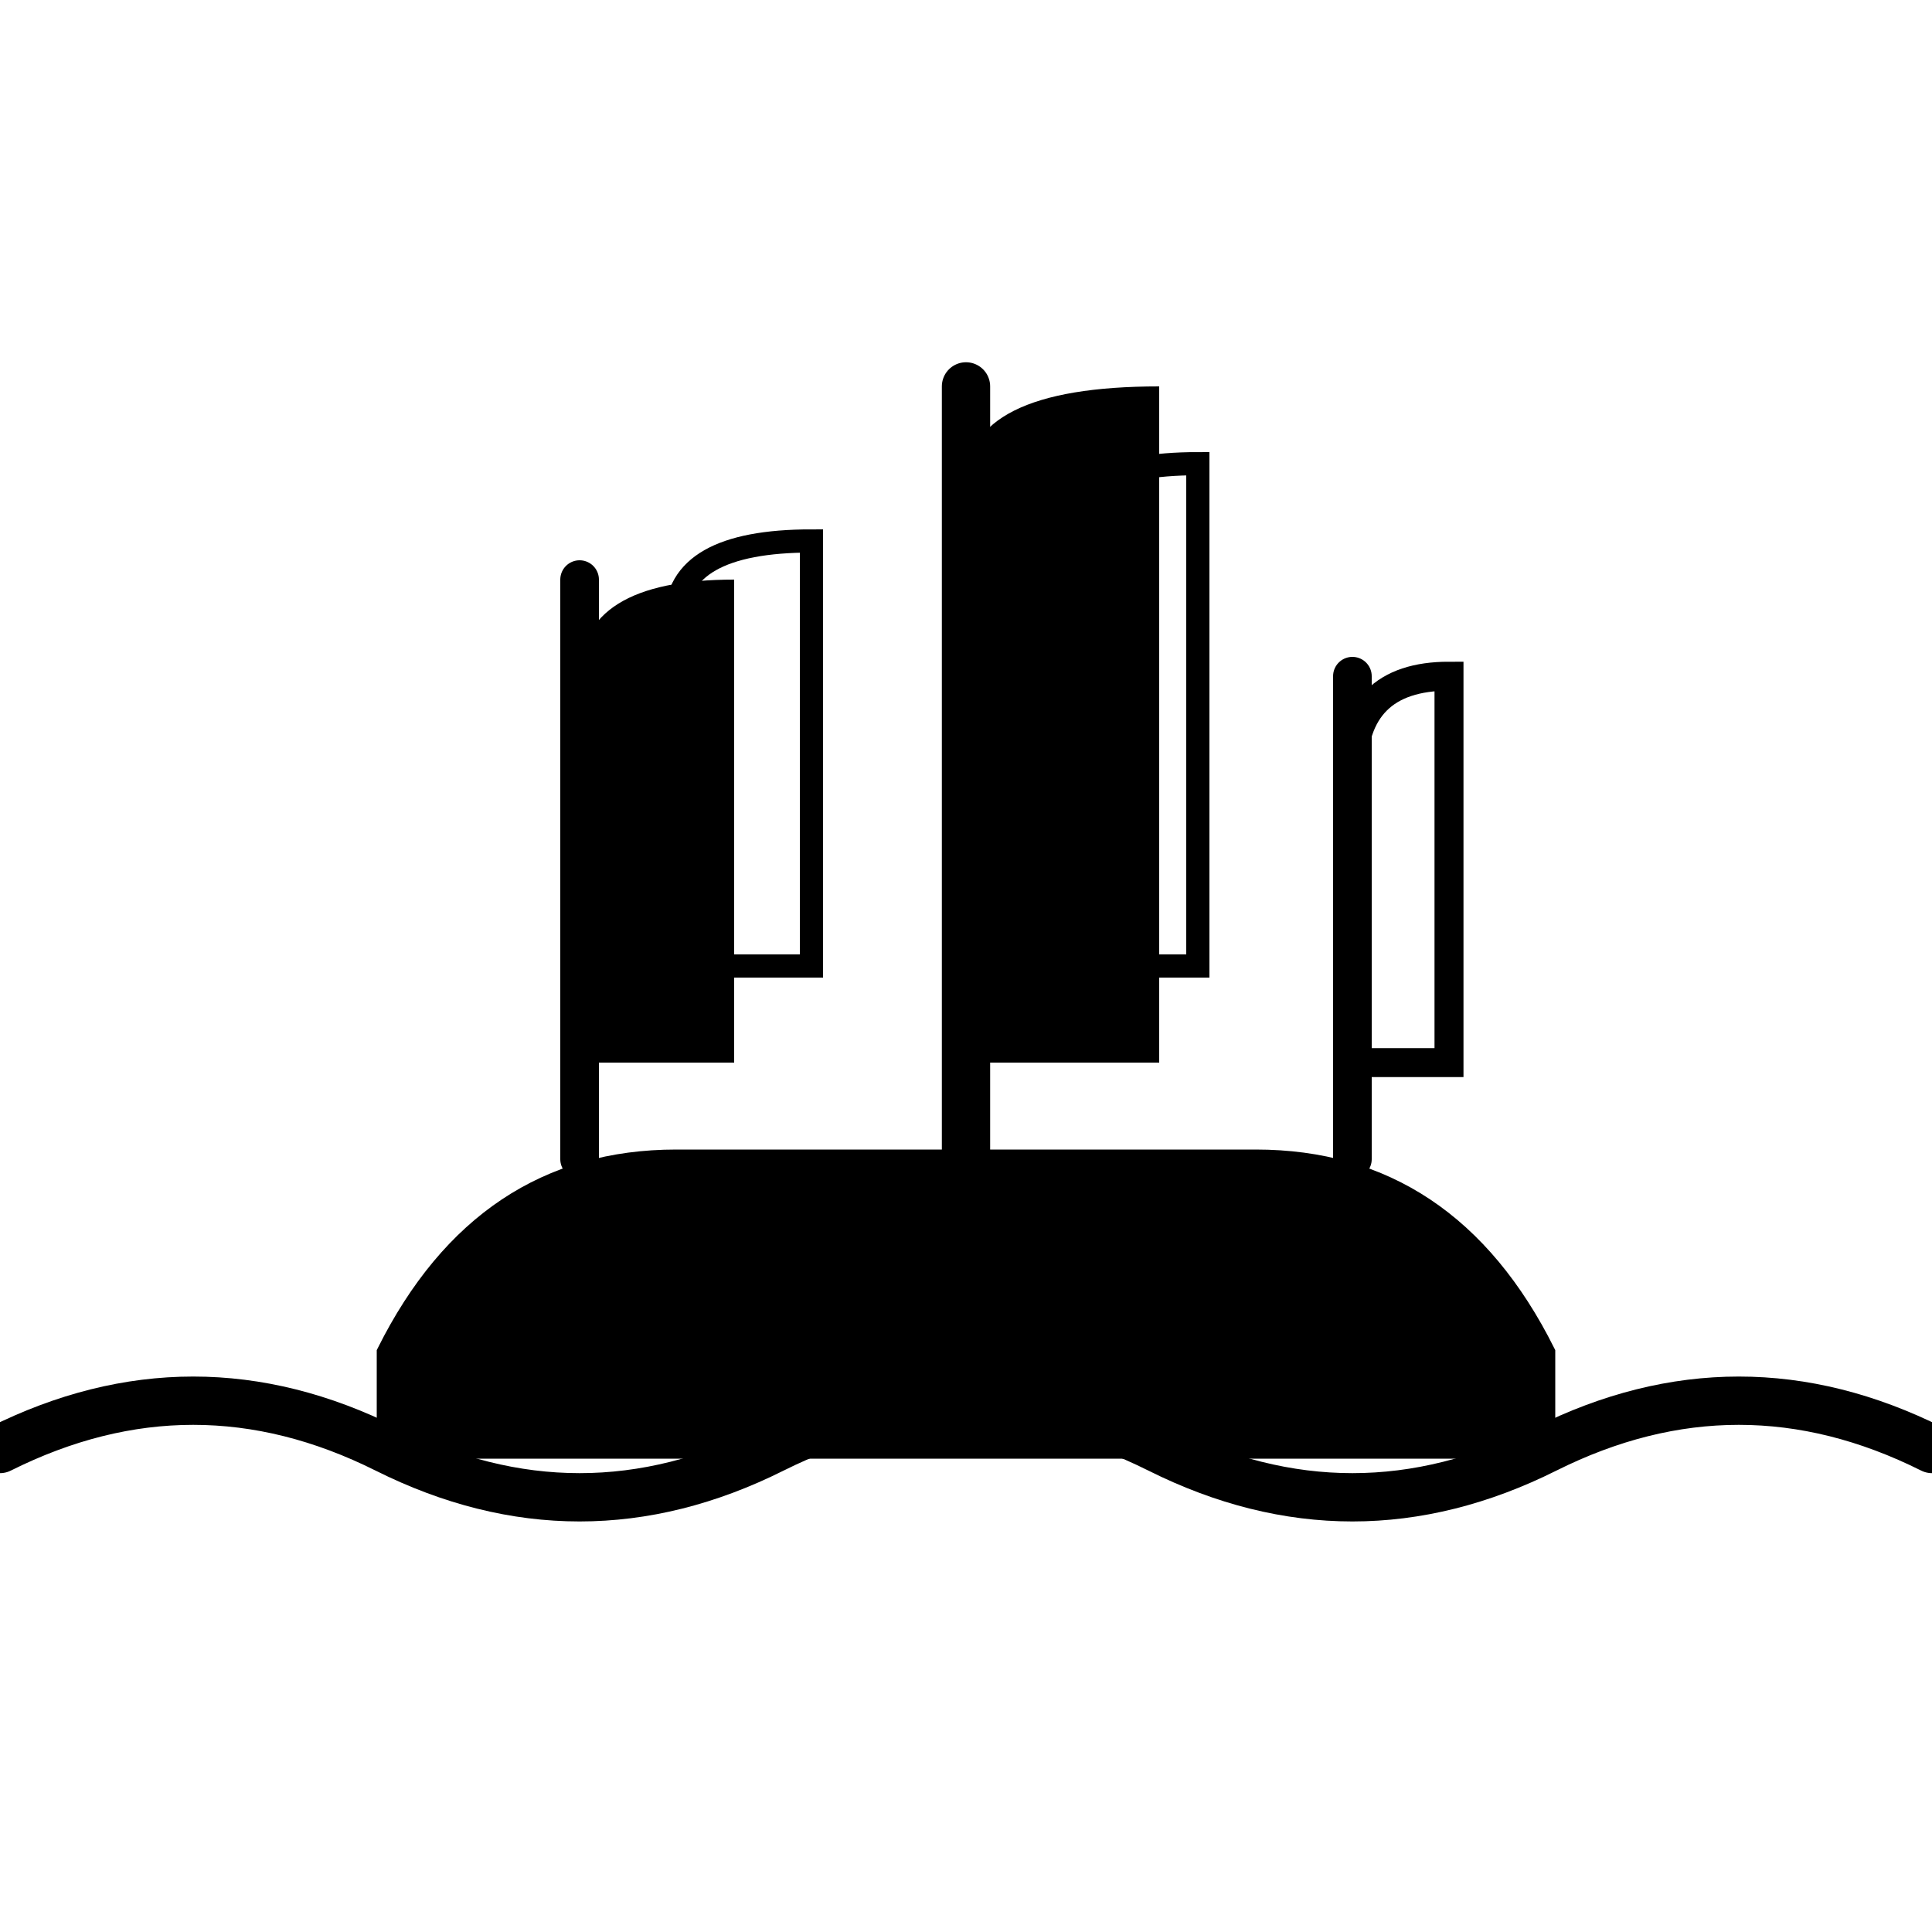
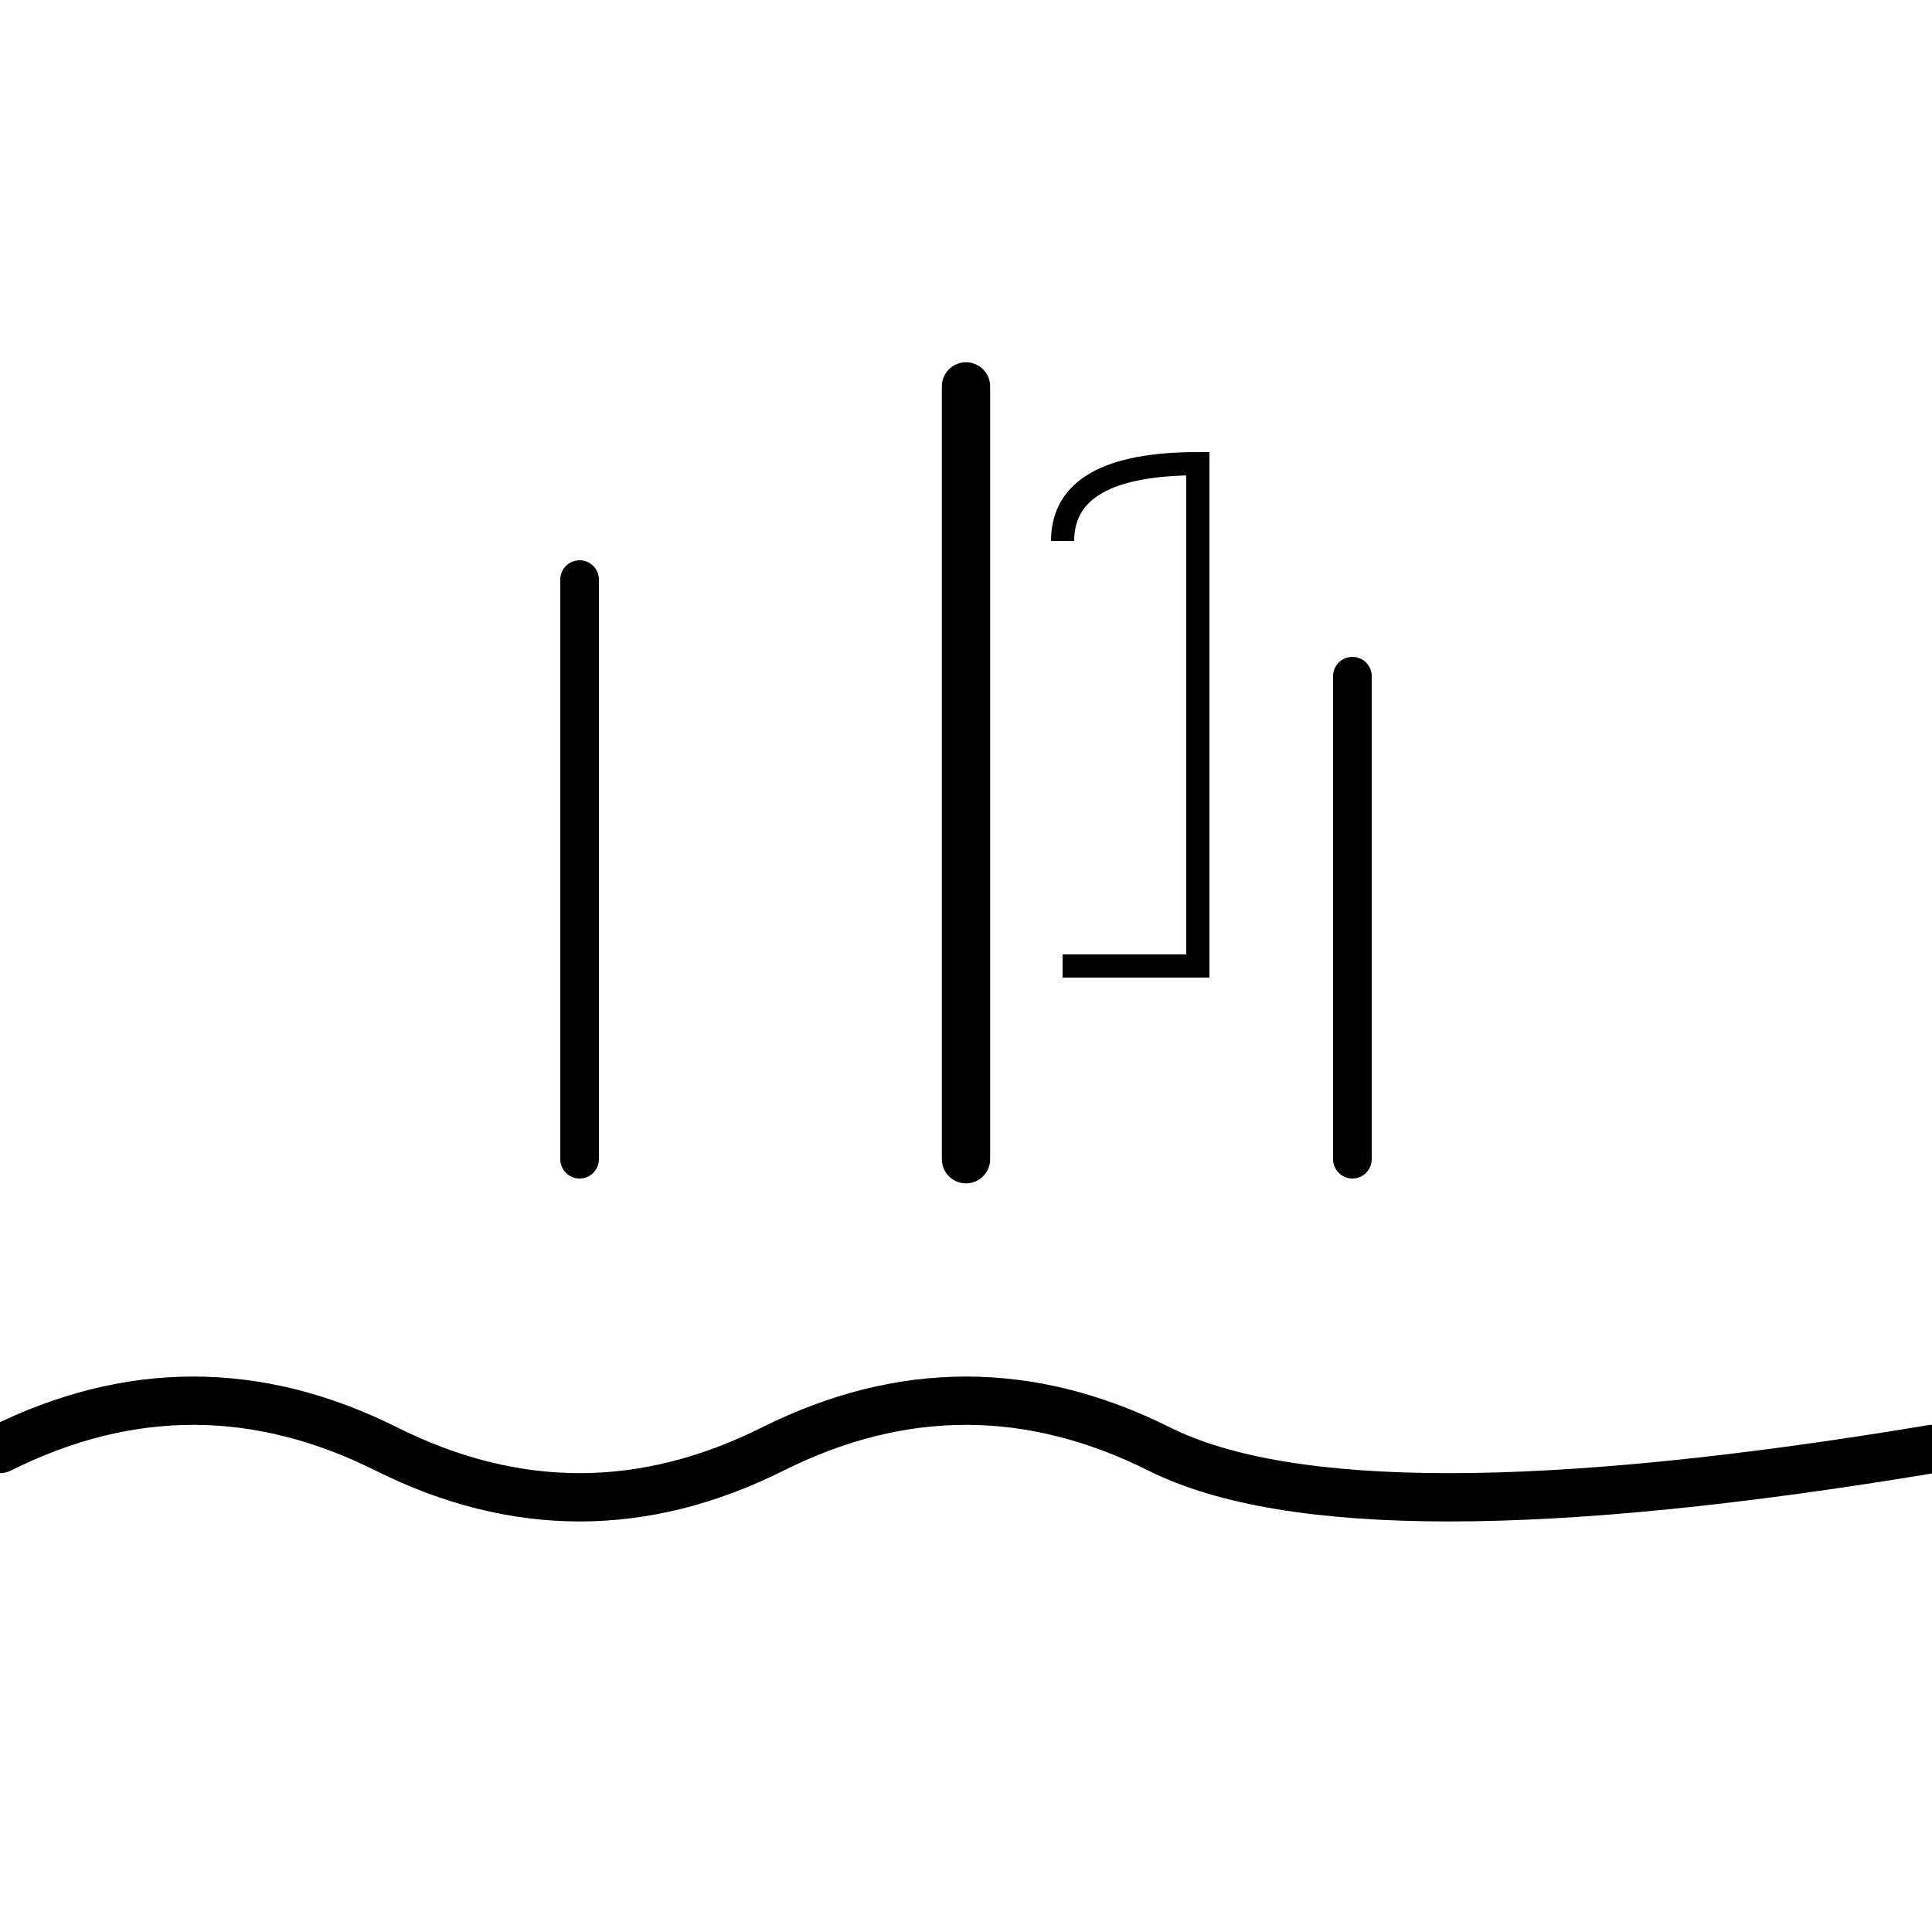
<svg xmlns="http://www.w3.org/2000/svg" viewBox="0 0 100 100" width="100" height="100">
-   <path d="M 0 75 Q 10 70 20 75 T 40 75 T 60 75 T 80 75 T 100 75" stroke="currentColor" stroke-width="2.5" fill="none" stroke-linecap="round" />
-   <path d="M 20 70 Q 25 60 35 60 L 65 60 Q 75 60 80 70 L 80 75 L 20 75 Z" fill="currentColor" stroke="currentColor" stroke-width="1" />
+   <path d="M 0 75 Q 10 70 20 75 T 40 75 T 60 75 T 100 75" stroke="currentColor" stroke-width="2.5" fill="none" stroke-linecap="round" />
  <line x1="30" y1="60" x2="30" y2="30" stroke="currentColor" stroke-width="2" stroke-linecap="round" />
  <line x1="50" y1="60" x2="50" y2="20" stroke="currentColor" stroke-width="2.5" stroke-linecap="round" />
  <line x1="70" y1="60" x2="70" y2="35" stroke="currentColor" stroke-width="2" stroke-linecap="round" />
-   <path d="M 30 35 Q 30 30 38 30 L 38 55 L 30 55 Z" fill="currentColor" />
-   <path d="M 50 25 Q 50 20 60 20 L 60 55 L 50 55 Z" fill="currentColor" />
-   <path d="M 70 40 Q 70 35 75 35 L 75 55 L 70 55 Z" fill="none" stroke="currentColor" stroke-width="1.5" />
-   <path d="M 35 32 Q 35 28 42 28 L 42 50 L 35 50" fill="none" stroke="currentColor" stroke-width="1.2" />
  <path d="M 55 28 Q 55 24 62 24 L 62 50 L 55 50" fill="none" stroke="currentColor" stroke-width="1.2" />
</svg>